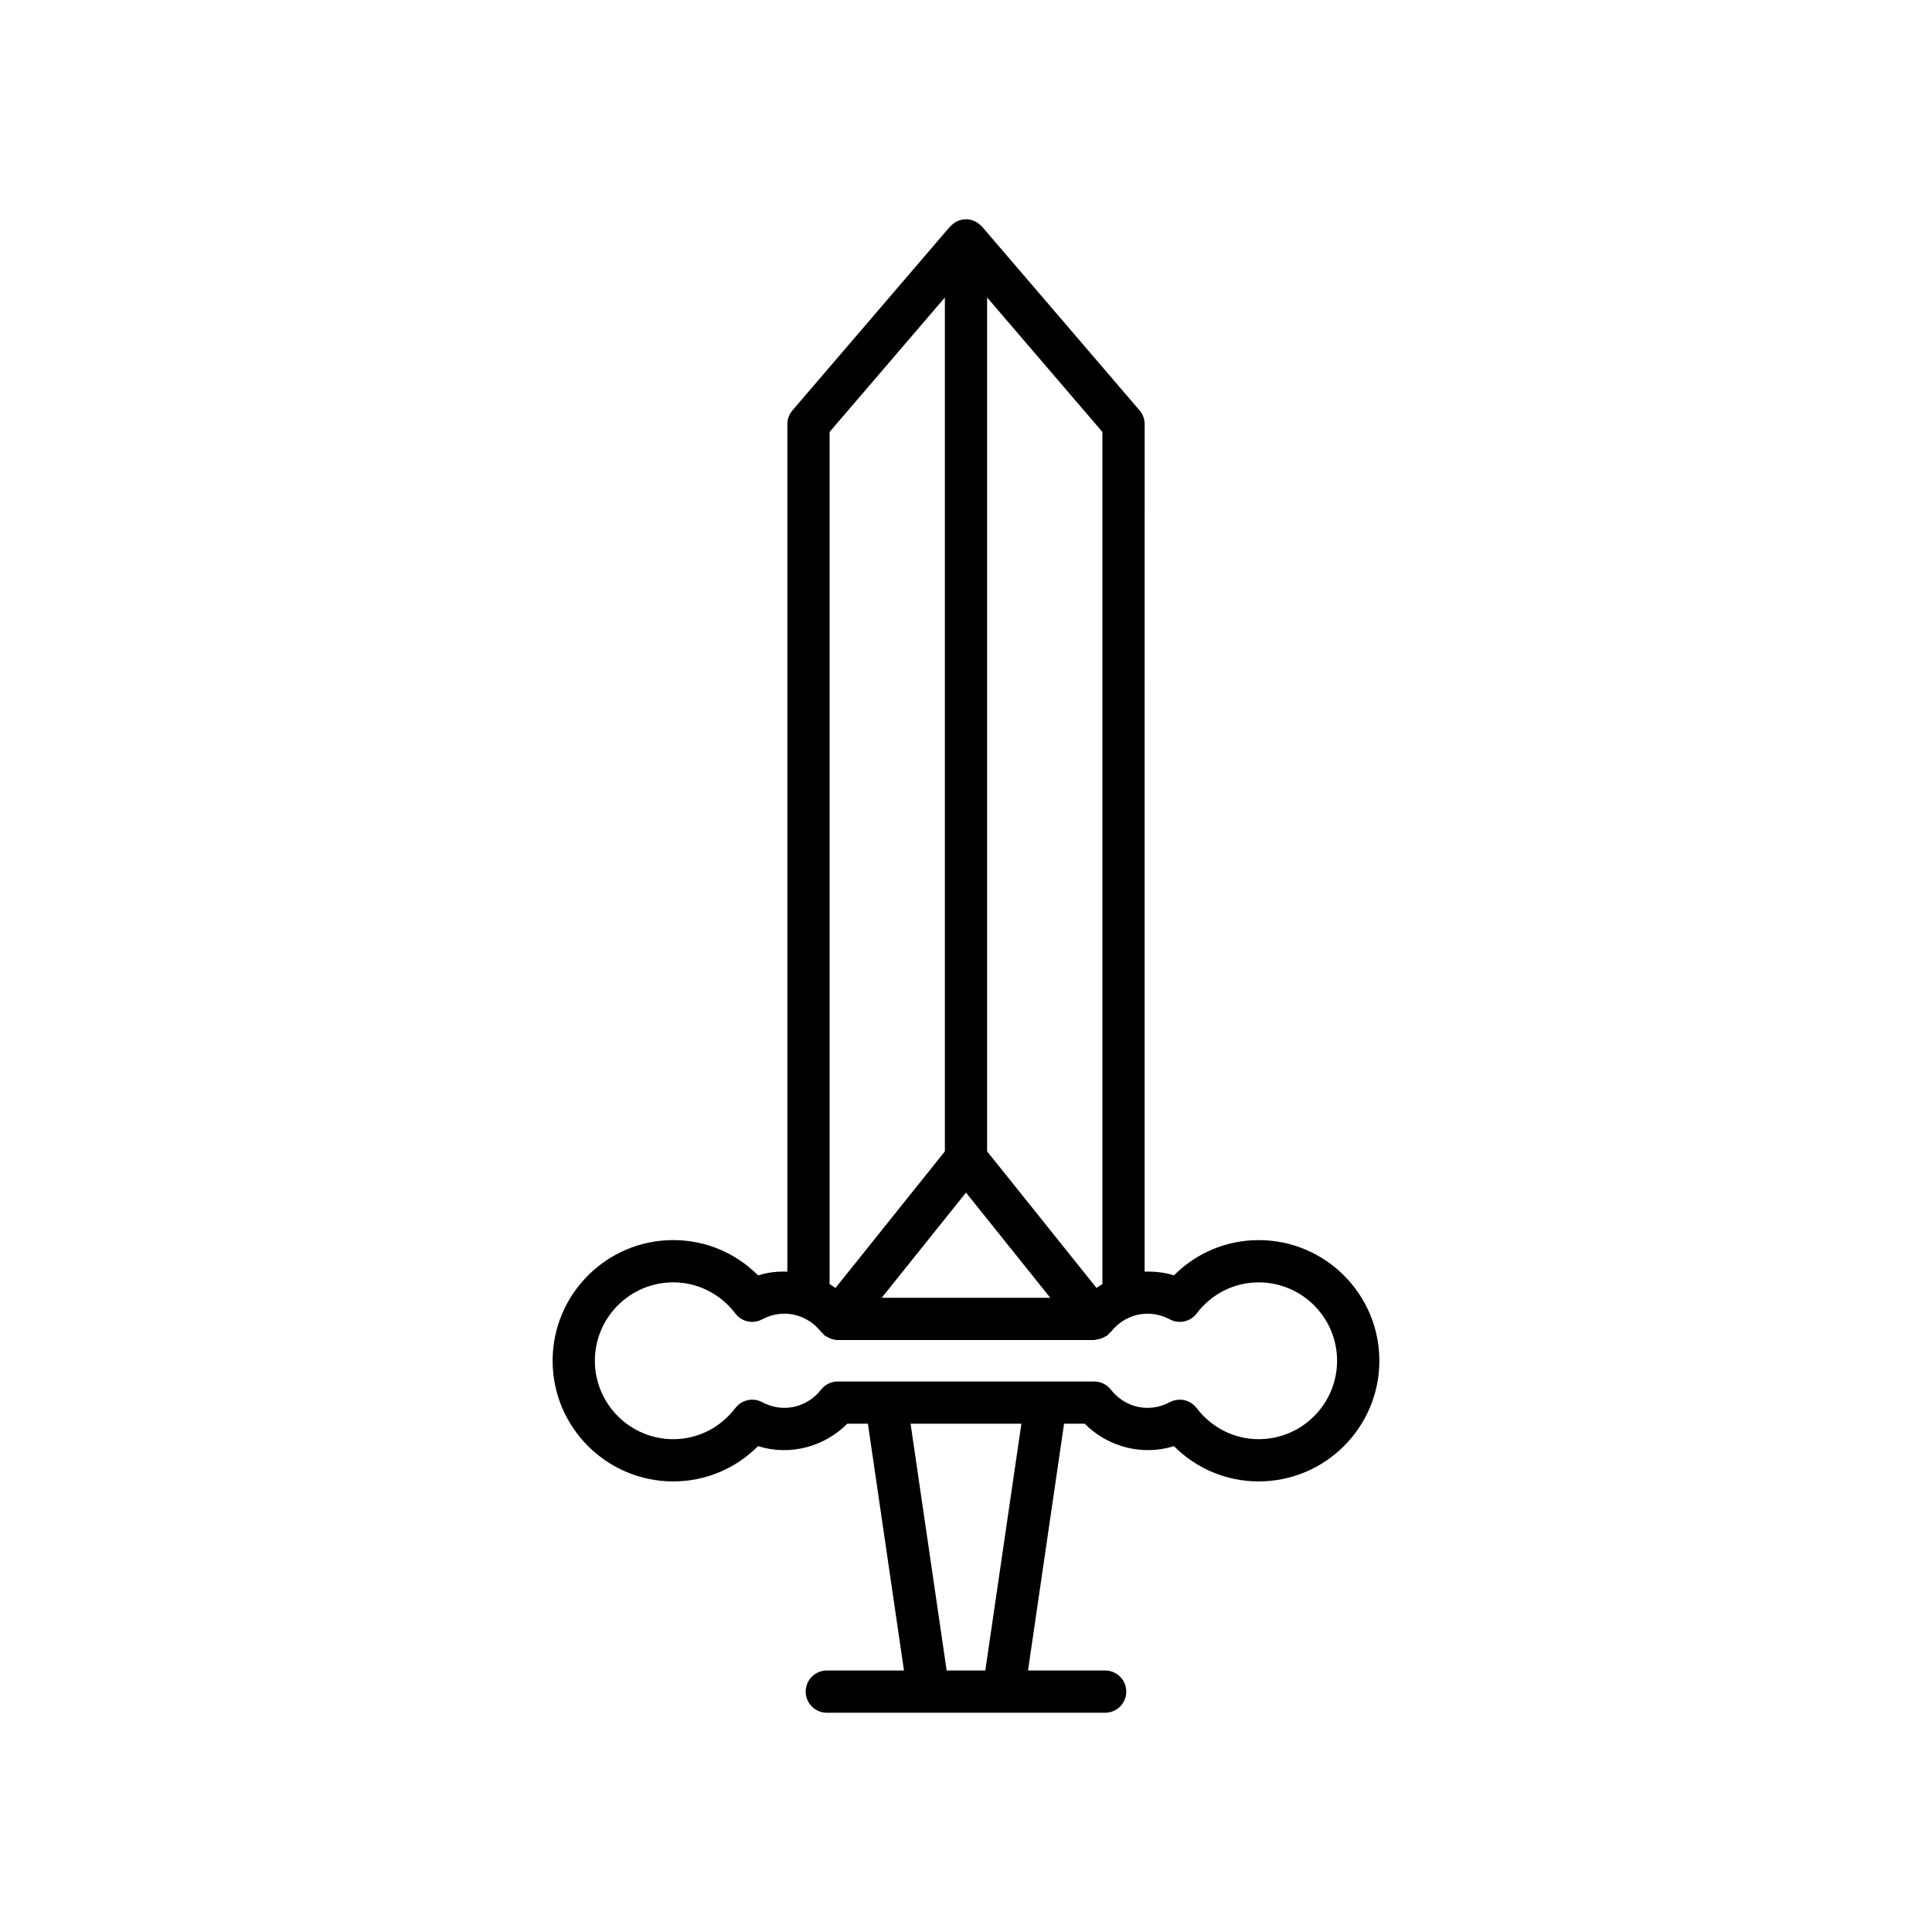
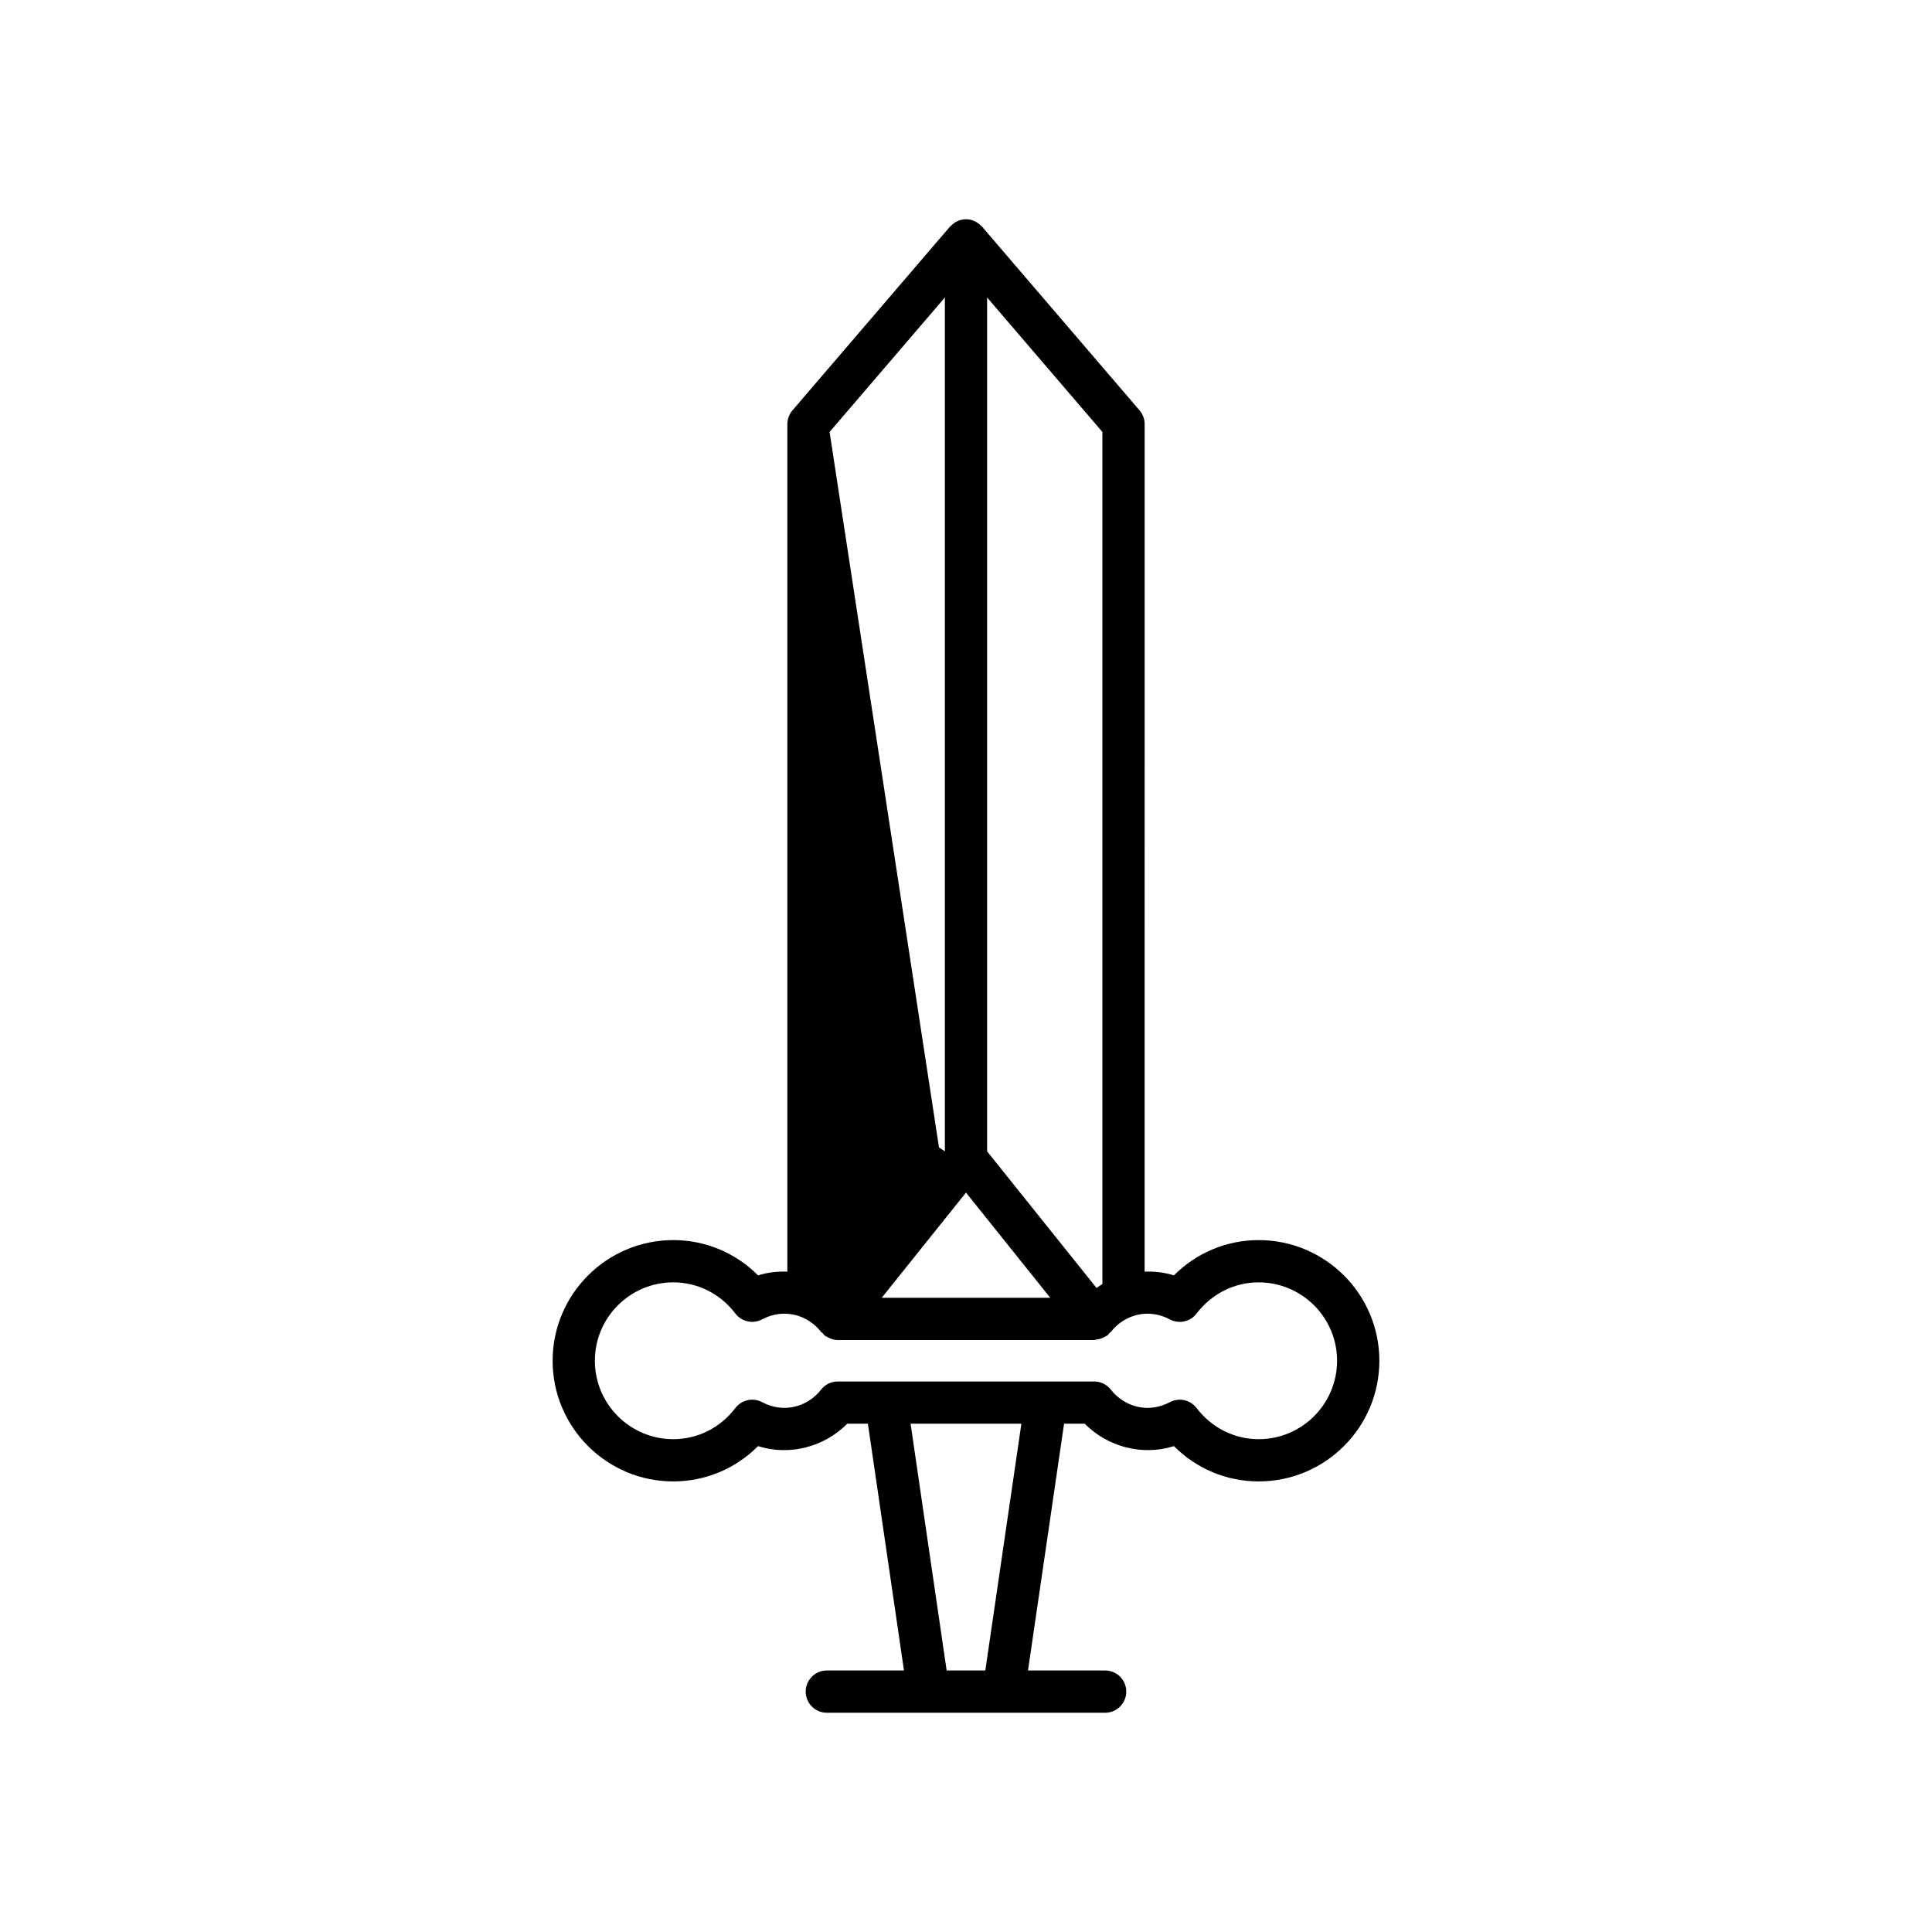
<svg xmlns="http://www.w3.org/2000/svg" fill="#000000" width="800px" height="800px" version="1.1" viewBox="144 144 512 512">
-   <path d="m322.42 536.59c8.516 0 16.5-3.363 22.469-9.352 8.355 2.652 17.555 0.215 23.641-5.938h5.473l9.559 65.395h-20.445c-3.09 0-5.598 2.508-5.598 5.598 0 3.09 2.508 5.598 5.598 5.598h73.758c3.09 0 5.598-2.508 5.598-5.598 0-3.09-2.508-5.598-5.598-5.598h-20.445l9.559-65.395h5.473c6.086 6.148 15.289 8.59 23.641 5.938 5.969 5.988 13.949 9.352 22.469 9.352 17.629 0 31.973-14.344 31.973-31.977 0-17.629-14.344-31.973-31.973-31.973-8.516 0-16.5 3.363-22.473 9.352-2.547-0.809-5.168-1.09-7.762-0.992l0.008-224.6c0-1.336-0.477-2.629-1.348-3.644l-41.746-48.695c-0.043-0.051-0.113-0.066-0.156-0.113-1.023-1.117-2.461-1.84-4.094-1.84s-3.07 0.727-4.094 1.84c-0.043 0.047-0.113 0.062-0.156 0.113l-41.746 48.695c-0.871 1.016-1.348 2.309-1.348 3.644v224.6c-2.594-0.098-5.211 0.18-7.762 0.988-5.973-5.988-13.953-9.352-22.473-9.352-17.629 0-31.973 14.344-31.973 31.973 0 17.641 14.344 31.984 31.973 31.984zm82.699 50.105h-10.246l-9.559-65.395h29.363zm0.477-363.86 30.551 35.637v225.82c-0.535 0.316-1.047 0.672-1.555 1.031l-28.996-36.199zm-5.598 237.21 22.332 27.879h-44.66zm-36.148-201.57 30.551-35.637v226.29l-28.996 36.203c-0.508-0.359-1.023-0.711-1.555-1.031zm-41.43 225.36c6.457 0 12.457 3.008 16.461 8.262 1.664 2.188 4.668 2.836 7.082 1.547 5.637-2.992 11.98-1.344 15.641 3.332 0.117 0.148 0.301 0.215 0.434 0.352 0.172 0.184 0.273 0.41 0.477 0.57 0.223 0.176 0.48 0.258 0.719 0.395 0.199 0.117 0.383 0.238 0.594 0.328 0.707 0.301 1.438 0.504 2.184 0.504h67.969c0.207 0 0.391-0.113 0.594-0.137 0.488-0.051 0.949-0.145 1.414-0.328 0.312-0.121 0.586-0.273 0.871-0.449 0.199-0.121 0.43-0.168 0.617-0.316 0.199-0.16 0.301-0.383 0.473-0.562 0.133-0.137 0.32-0.203 0.441-0.355 3.656-4.68 10.004-6.32 15.633-3.328 2.426 1.289 5.422 0.641 7.082-1.547 4-5.25 10-8.262 16.461-8.262 11.457 0 20.777 9.32 20.777 20.777s-9.32 20.781-20.777 20.781c-6.457 0-12.457-3.012-16.461-8.262-1.09-1.434-2.754-2.207-4.457-2.207-0.895 0-1.797 0.215-2.633 0.66-5.617 3-11.969 1.352-15.633-3.332-1.059-1.355-2.688-2.148-4.41-2.148h-67.957c-1.723 0-3.348 0.793-4.41 2.148-3.66 4.684-10.012 6.332-15.633 3.332-2.414-1.289-5.422-0.641-7.086 1.547-4 5.246-10 8.262-16.461 8.262-11.457 0-20.777-9.324-20.777-20.781-0.004-11.461 9.316-20.781 20.773-20.781z" />
+   <path d="m322.42 536.59c8.516 0 16.5-3.363 22.469-9.352 8.355 2.652 17.555 0.215 23.641-5.938h5.473l9.559 65.395h-20.445c-3.09 0-5.598 2.508-5.598 5.598 0 3.09 2.508 5.598 5.598 5.598h73.758c3.09 0 5.598-2.508 5.598-5.598 0-3.09-2.508-5.598-5.598-5.598h-20.445l9.559-65.395h5.473c6.086 6.148 15.289 8.59 23.641 5.938 5.969 5.988 13.949 9.352 22.469 9.352 17.629 0 31.973-14.344 31.973-31.977 0-17.629-14.344-31.973-31.973-31.973-8.516 0-16.5 3.363-22.473 9.352-2.547-0.809-5.168-1.09-7.762-0.992l0.008-224.6c0-1.336-0.477-2.629-1.348-3.644l-41.746-48.695c-0.043-0.051-0.113-0.066-0.156-0.113-1.023-1.117-2.461-1.84-4.094-1.84s-3.07 0.727-4.094 1.84c-0.043 0.047-0.113 0.062-0.156 0.113l-41.746 48.695c-0.871 1.016-1.348 2.309-1.348 3.644v224.6c-2.594-0.098-5.211 0.18-7.762 0.988-5.973-5.988-13.953-9.352-22.473-9.352-17.629 0-31.973 14.344-31.973 31.973 0 17.641 14.344 31.984 31.973 31.984zm82.699 50.105h-10.246l-9.559-65.395h29.363zm0.477-363.86 30.551 35.637v225.82c-0.535 0.316-1.047 0.672-1.555 1.031l-28.996-36.199zm-5.598 237.21 22.332 27.879h-44.66zm-36.148-201.57 30.551-35.637v226.29c-0.508-0.359-1.023-0.711-1.555-1.031zm-41.43 225.36c6.457 0 12.457 3.008 16.461 8.262 1.664 2.188 4.668 2.836 7.082 1.547 5.637-2.992 11.98-1.344 15.641 3.332 0.117 0.148 0.301 0.215 0.434 0.352 0.172 0.184 0.273 0.41 0.477 0.57 0.223 0.176 0.48 0.258 0.719 0.395 0.199 0.117 0.383 0.238 0.594 0.328 0.707 0.301 1.438 0.504 2.184 0.504h67.969c0.207 0 0.391-0.113 0.594-0.137 0.488-0.051 0.949-0.145 1.414-0.328 0.312-0.121 0.586-0.273 0.871-0.449 0.199-0.121 0.43-0.168 0.617-0.316 0.199-0.16 0.301-0.383 0.473-0.562 0.133-0.137 0.32-0.203 0.441-0.355 3.656-4.68 10.004-6.32 15.633-3.328 2.426 1.289 5.422 0.641 7.082-1.547 4-5.25 10-8.262 16.461-8.262 11.457 0 20.777 9.32 20.777 20.777s-9.32 20.781-20.777 20.781c-6.457 0-12.457-3.012-16.461-8.262-1.09-1.434-2.754-2.207-4.457-2.207-0.895 0-1.797 0.215-2.633 0.66-5.617 3-11.969 1.352-15.633-3.332-1.059-1.355-2.688-2.148-4.41-2.148h-67.957c-1.723 0-3.348 0.793-4.41 2.148-3.66 4.684-10.012 6.332-15.633 3.332-2.414-1.289-5.422-0.641-7.086 1.547-4 5.246-10 8.262-16.461 8.262-11.457 0-20.777-9.324-20.777-20.781-0.004-11.461 9.316-20.781 20.773-20.781z" />
</svg>